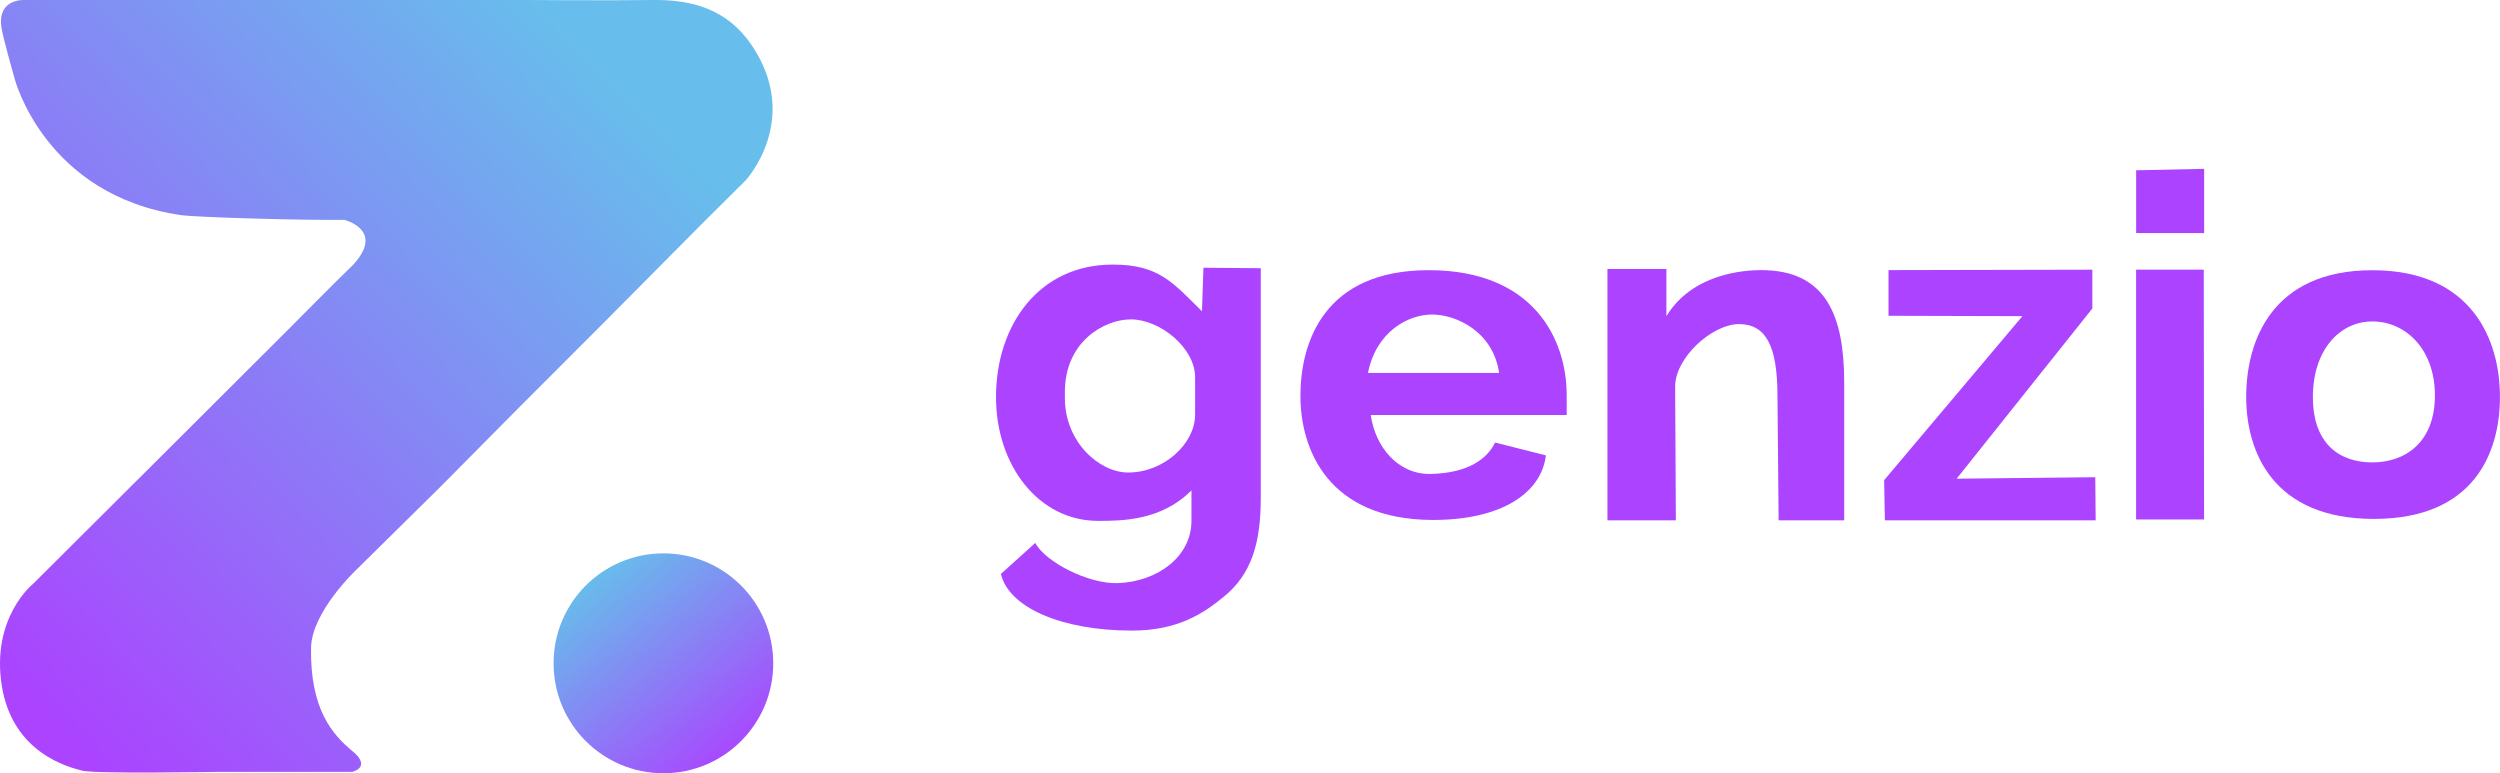
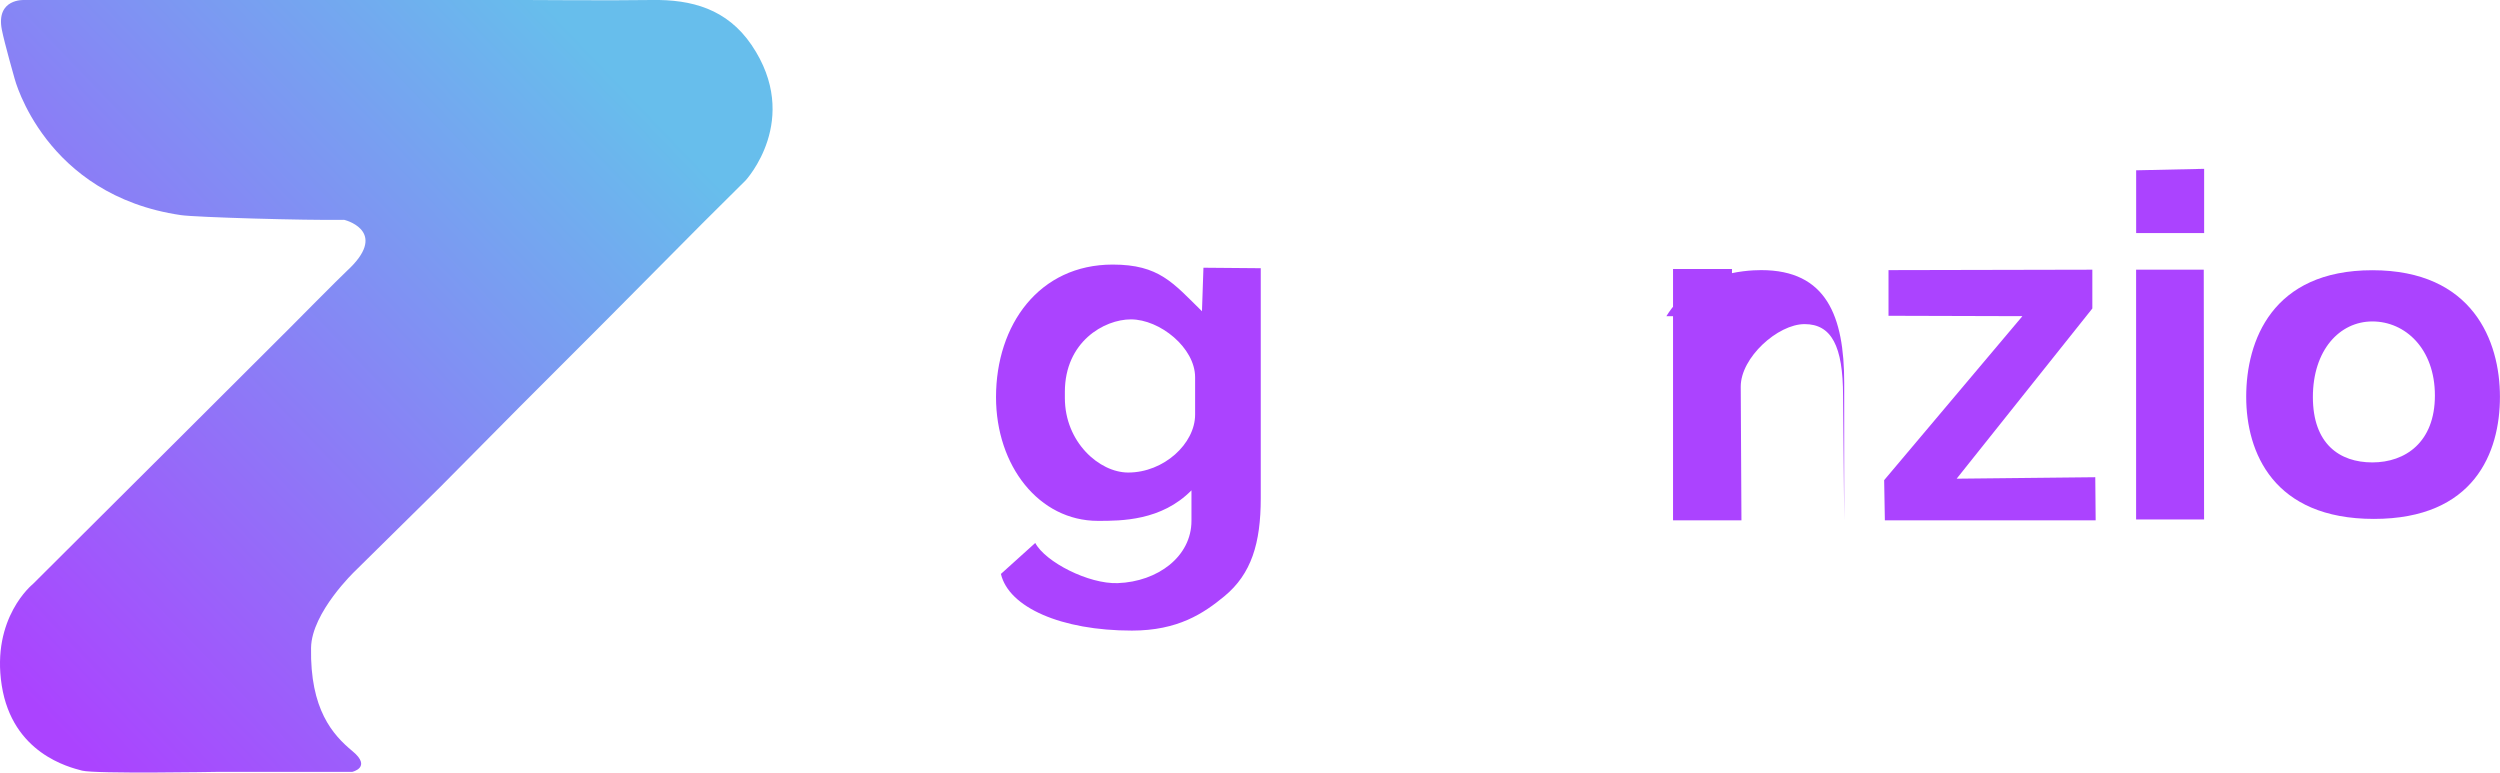
<svg xmlns="http://www.w3.org/2000/svg" id="Capa_1" data-name="Capa 1" viewBox="0 0 459.33 142.07">
  <defs>
    <style>
      .cls-1 {
        fill: url(#Degradado_sin_nombre_3);
      }

      .cls-1, .cls-2, .cls-3 {
        stroke-width: 0px;
      }

      .cls-2 {
        fill: #ab43ff;
      }

      .cls-3 {
        fill: url(#Degradado_sin_nombre_11);
      }
    </style>
    <linearGradient id="Degradado_sin_nombre_3" data-name="Degradado sin nombre 3" x1="-9.76" y1="-328.8" x2="103.56" y2="-220.1" gradientTransform="translate(0 -216.07) scale(1 -1)" gradientUnits="userSpaceOnUse">
      <stop offset="0" stop-color="#ab43ff" />
      <stop offset="1" stop-color="#67beec" />
    </linearGradient>
    <linearGradient id="Degradado_sin_nombre_11" data-name="Degradado sin nombre 11" x1="108.82" y1="-321.9" x2="136.24" y2="-355.55" gradientTransform="translate(0 -216.07) scale(1 -1)" gradientUnits="userSpaceOnUse">
      <stop offset="0" stop-color="#67bdeb" />
      <stop offset="1" stop-color="#ab43ff" />
    </linearGradient>
  </defs>
  <g>
    <path class="cls-2" d="M218.93,90.07c-5.53,5.63-12.9,5.63-17.2,5.63-10.85,0-18.73-10.13-18.73-22.73,0-13.31,7.93-24.36,21.44-24.36,8.53,0,11.08,3.36,16.4,8.58l.27-8,10.53.09v42.26c0,8.28-1.73,13.92-6.67,18-3.85,3.18-8.56,6.32-17,6.32-13,0-22.63-4.27-24.07-10.41l6.31-5.69c1.84,3.48,9.78,7.57,15.15,7.38,7.37-.27,13.55-4.89,13.55-11.45v-5.63ZM195.65,73.13c0,8.09,6.32,13.69,11.64,13.69,6.55,0,12.29-5.31,12.29-10.64v-6.86c0-5.43-6.48-10.64-11.8-10.64-4.91,0-12.13,4.11-12.13,13.32v1.13Z" />
-     <path class="cls-2" d="M284.03,83.65c-.82,6.92-8.12,11.88-20.71,11.88-19.35,0-24.39-13.03-24.39-22.77s4.23-23.12,23.57-23.12,25.35,12.74,25.35,22.97v3.64h-36c.82,5.85,5,10.97,11.04,10.83,7.01-.17,10.37-2.85,11.81-5.77l9.33,2.36ZM251.34,68.52h24.09c-1.07-7.6-7.9-10.73-12.31-10.73s-10.27,3.13-11.78,10.73Z" />
-     <path class="cls-2" d="M306.17,58.09c4.8-7.87,14.35-8.46,17.42-8.46,11.98,0,15.25,8.44,15.25,20.72v25.25h-12.05l-.21-22.85c0-9.21-2.15-13.2-7.07-13.2s-11.73,6.14-11.73,11.47l.13,24.58h-12.57v-46.18h10.83v8.67Z" />
+     <path class="cls-2" d="M306.17,58.09c4.8-7.87,14.35-8.46,17.42-8.46,11.98,0,15.25,8.44,15.25,20.72v25.25l-.21-22.85c0-9.21-2.15-13.2-7.07-13.2s-11.73,6.14-11.73,11.47l.13,24.58h-12.57v-46.18h10.83v8.67Z" />
    <path class="cls-2" d="M346.97,49.63l37.46-.08v7.13l-24.93,31.27,25.47-.27.07,7.92h-38.73l-.13-7.38,25.4-30.13-24.6-.07v-8.39Z" />
    <path class="cls-2" d="M392.48,31.29l12.49-.27v11.8h-12.49v-11.53ZM392.48,49.55h12.42l.06,45.89h-12.49v-45.89Z" />
    <path class="cls-2" d="M436.16,95.34c-18.45,0-23.46-12.19-23.46-22.44s4.73-23.25,23.18-23.25,23.44,13,23.44,23.25-4.71,22.44-23.16,22.44ZM435.88,59.06c-6.05,0-10.93,5.3-10.93,13.89s4.88,12.01,10.93,12.01,11.49-3.7,11.49-12.29-5.44-13.61-11.49-13.61Z" />
  </g>
  <g>
    <path class="cls-1" d="M2.68,14.43s5.48,21.45,30.6,25.1c2.7.39,22.72.98,29.91.86.04,0,.09,0,.13.02.78.21,7.96,2.43.42,9.36-1.2,1.1-10.47,10.46-10.47,10.46l-21.05,21-26.2,26.1s-7.66,6.14-5.7,18.61c1.96,12.47,12.34,15.02,14.77,15.65,2.42.62,24.69.23,24.69.23h24.92s3.69-.81.06-3.81c-3.63-3-7.81-7.67-7.61-19,.12-6.52,8.08-14.09,8.08-14.09l15.63-15.42,14.54-14.67,16.04-16.05,17.65-17.78,7.9-7.85s10.38-11.18,1.1-24.88C133.57,1.62,127.05-.11,119.79,0c-6.72.11-23.22,0-23.22,0H4.47S-.79-.32.34,5.47c.49,2.48,2.34,8.96,2.34,8.96Z" />
-     <path class="cls-3" d="M121.89,142.07c11.14,0,20.18-9.04,20.18-20.2s-9.03-20.2-20.18-20.2-20.18,9.04-20.18,20.2,9.03,20.2,20.18,20.2Z" />
  </g>
</svg>